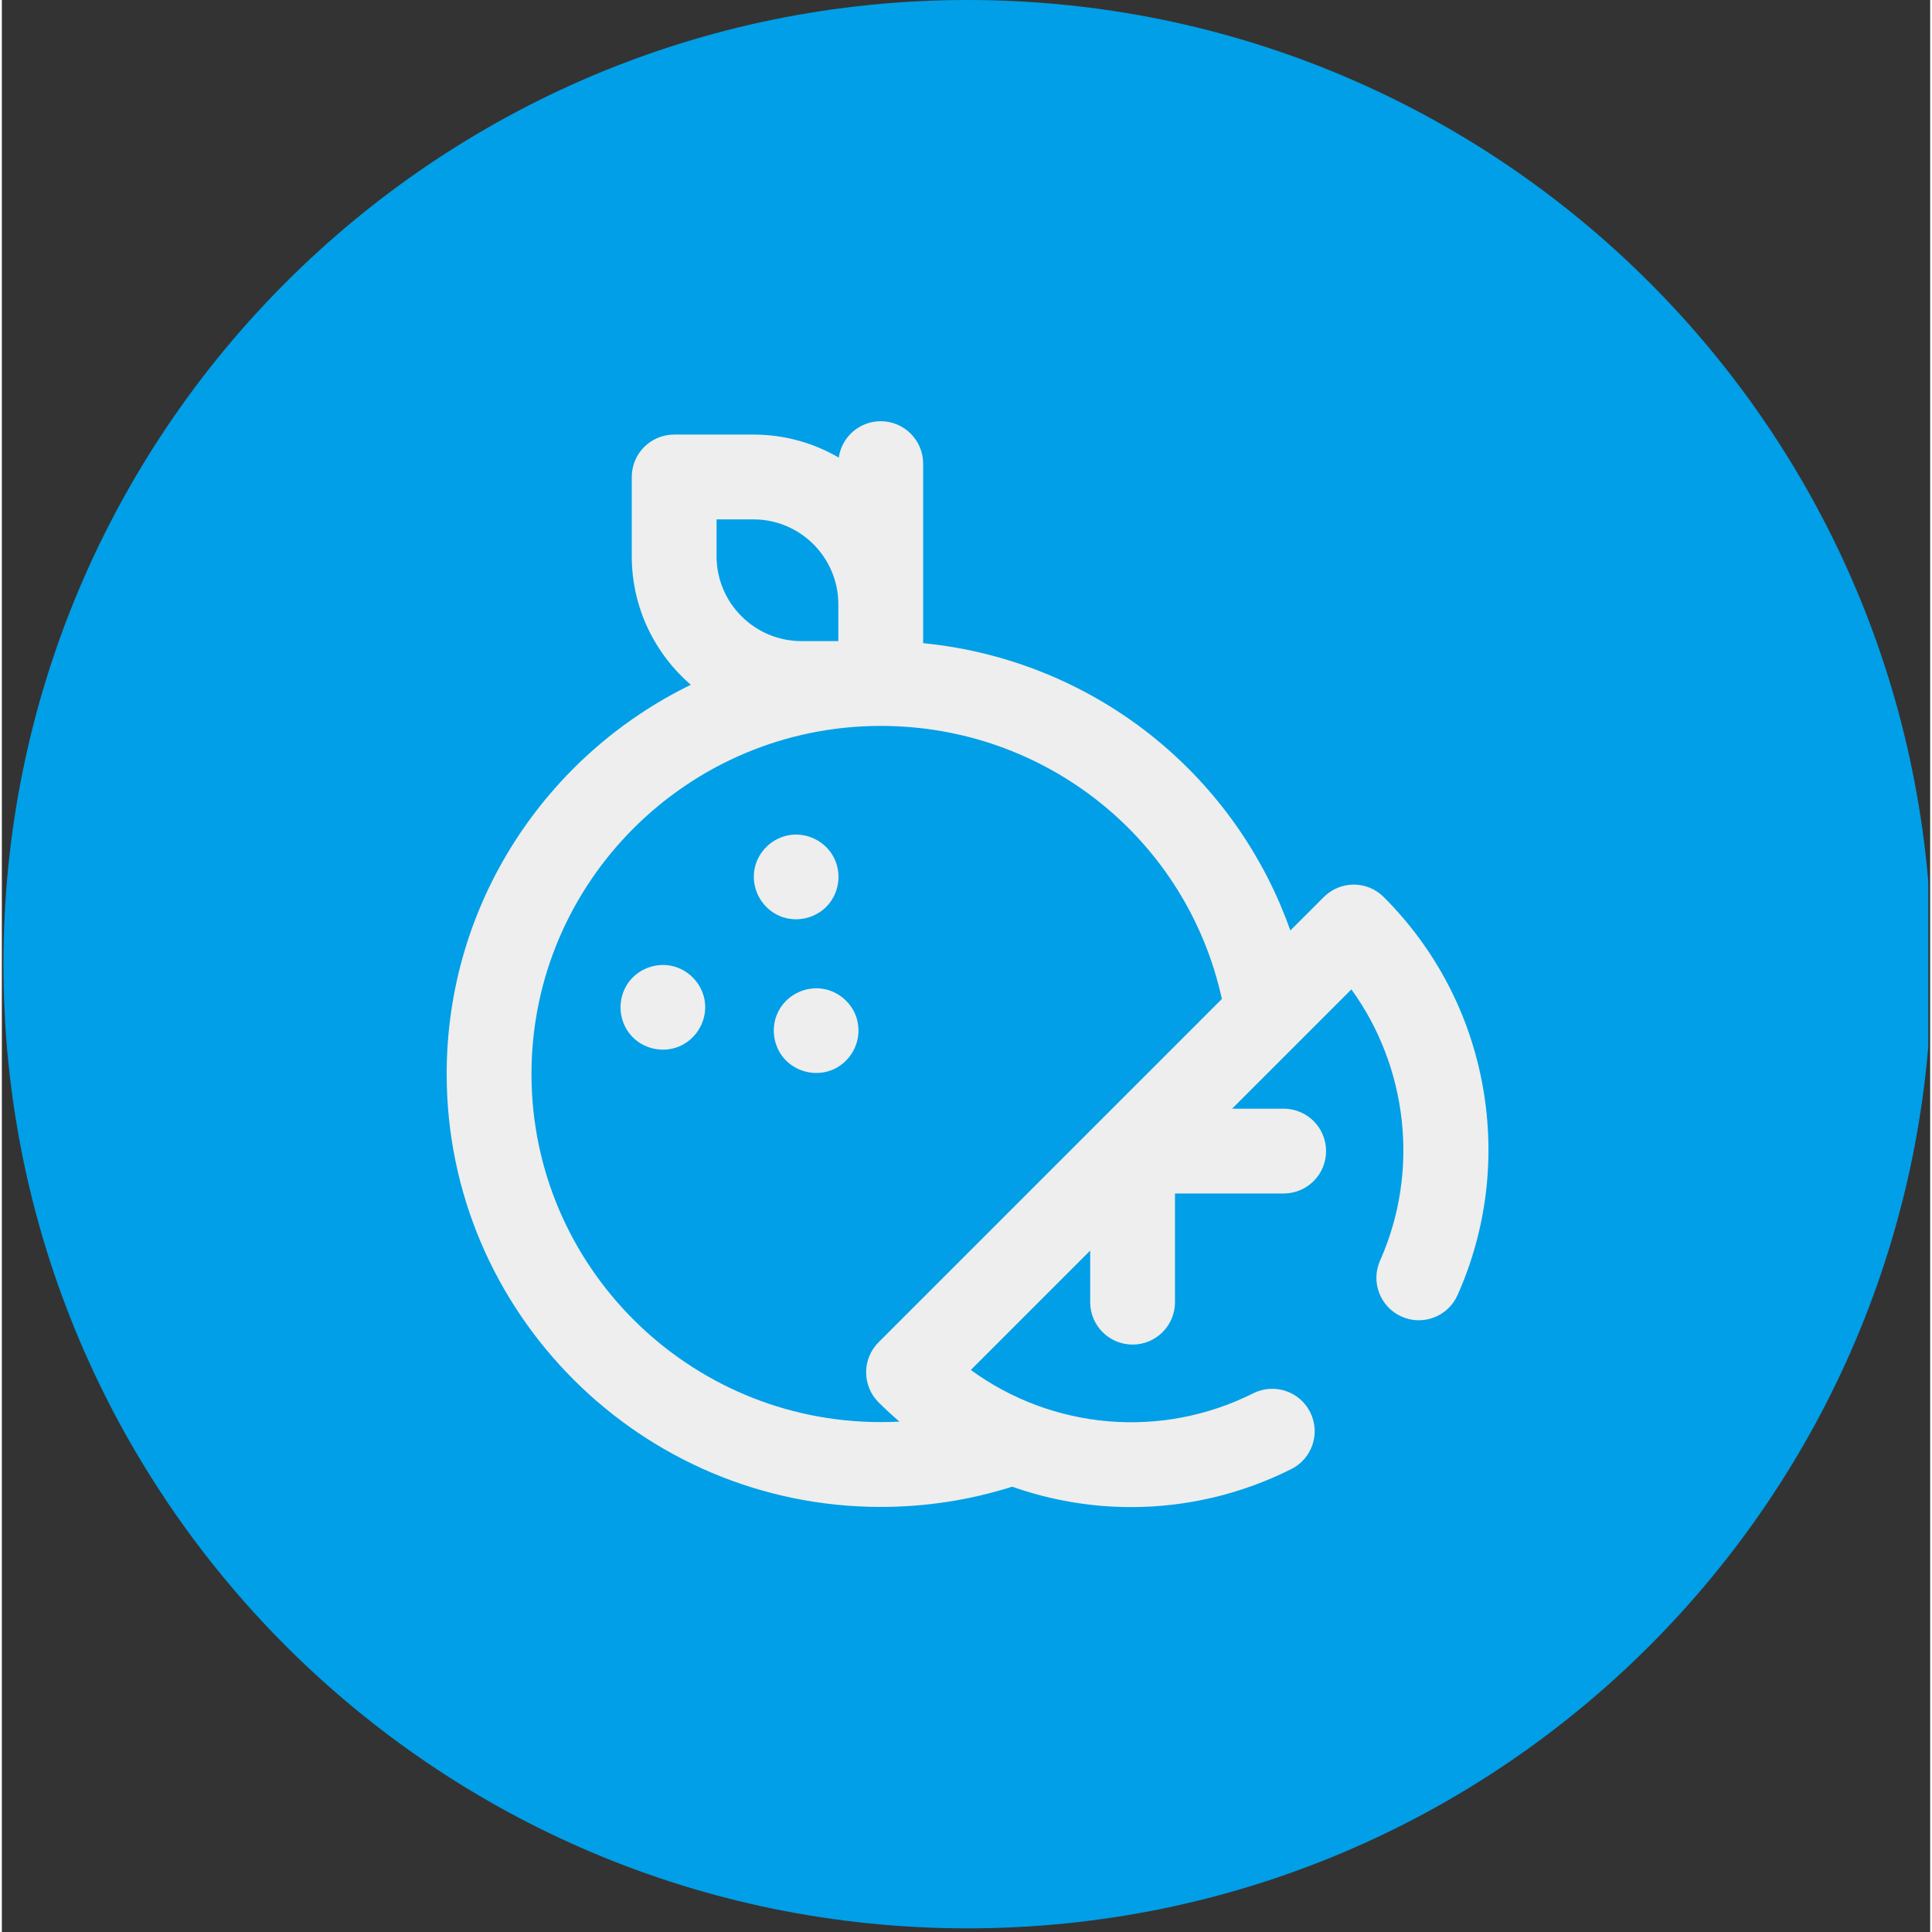
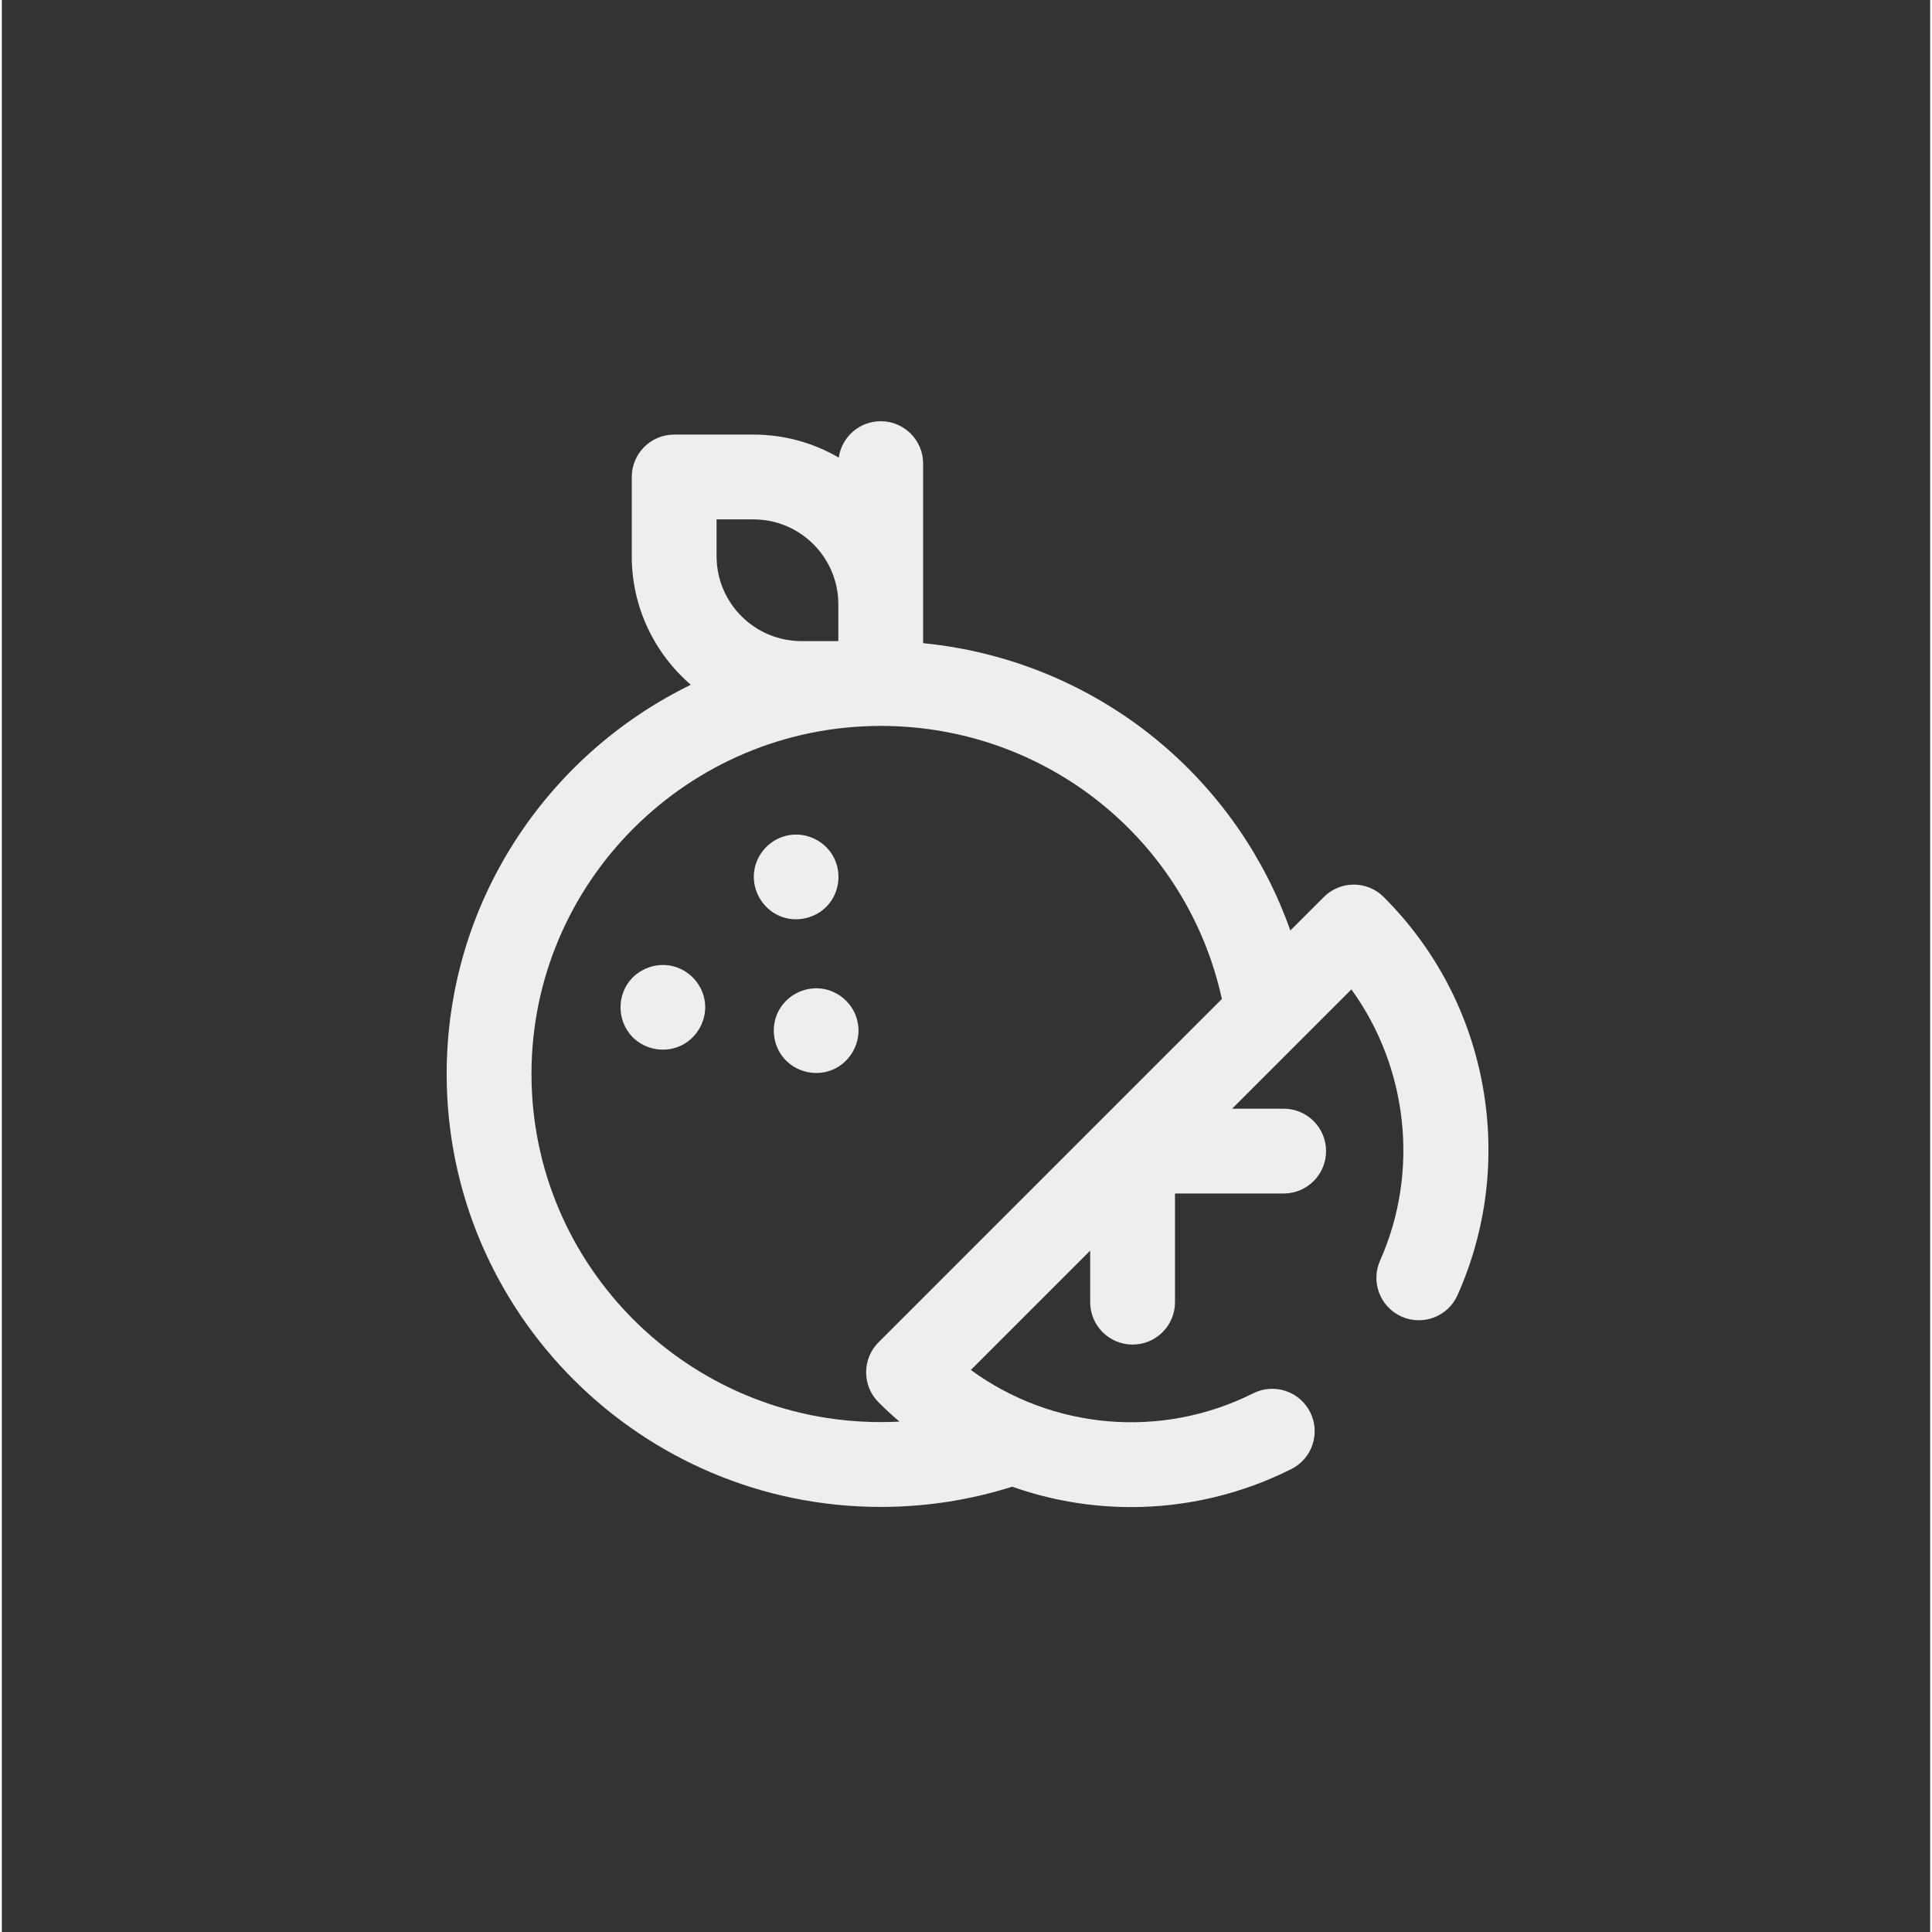
<svg xmlns="http://www.w3.org/2000/svg" width="378" zoomAndPan="magnify" viewBox="0 0 282.96 283.5" height="378" preserveAspectRatio="xMidYMid meet" version="1.2">
  <rect x="0" y="0" width="282.96" height="283.5" fill="#333333" stroke="none" />
  <defs>
    <clipPath id="f46ea3415d">
-       <path d="M 0.23 0 L 282.691 0 L 282.691 282.965 L 0.23 282.965 Z M 0.23 0" />
-     </clipPath>
+       </clipPath>
    <clipPath id="fc7666ae72">
      <path d="M 141.711 0 C 63.574 0 0.23 63.344 0.23 141.484 C 0.23 219.621 63.574 282.965 141.711 282.965 C 219.852 282.965 283.195 219.621 283.195 141.484 C 283.195 63.344 219.852 0 141.711 0 Z M 141.711 0" />
    </clipPath>
    <clipPath id="93d24487e0">
      <path d="M 65 61.809 L 219 61.809 L 219 221.277 L 65 221.277 Z M 65 61.809" />
    </clipPath>
  </defs>
  <g id="d0267f3bcb">
    <g clip-rule="nonzero" clip-path="url(#f46ea3415d)">
      <g clip-rule="nonzero" clip-path="url(#fc7666ae72)">
        <path style="stroke:none;fill-rule:nonzero;fill:#009fe7;fill-opacity:1;" d="M 0.23 0 L 283.195 0 L 283.195 282.965 L 0.23 282.965 Z M 0.23 0" />
      </g>
    </g>
    <path style="stroke:none;fill-rule:nonzero;fill:#eeeeee;fill-opacity:1;" d="M 103.094 146.602 C 102.594 144.141 100.625 142.18 98.16 141.707 C 95.598 141.215 92.895 142.434 91.602 144.707 C 90.297 147.004 90.574 149.922 92.312 151.918 C 94.004 153.863 96.832 154.543 99.23 153.617 C 102.012 152.543 103.688 149.531 103.094 146.602 Z M 103.094 146.602" />
    <path style="stroke:none;fill-rule:nonzero;fill:#eeeeee;fill-opacity:1;" d="M 114.18 134.43 C 116.574 135.426 119.434 134.785 121.172 132.859 C 122.918 130.93 123.266 128.051 122.047 125.754 C 120.816 123.441 118.176 122.125 115.586 122.539 C 113.09 122.934 111.051 124.855 110.492 127.316 C 109.828 130.238 111.426 133.281 114.18 134.43 Z M 114.18 134.43" />
    <path style="stroke:none;fill-rule:nonzero;fill:#eeeeee;fill-opacity:1;" d="M 125.586 150.023 C 125.129 147.582 123.125 145.621 120.703 145.137 C 118.109 144.625 115.422 145.848 114.098 148.129 C 112.789 150.383 113.066 153.332 114.773 155.301 C 116.488 157.281 119.336 157.98 121.773 157.023 C 124.531 155.938 126.18 152.934 125.586 150.023 Z M 125.586 150.023" />
    <g clip-rule="nonzero" clip-path="url(#93d24487e0)">
      <path style="stroke:none;fill-rule:nonzero;fill:#eeeeee;fill-opacity:1;" d="M 217.336 159.547 C 215.461 148.93 210.43 139.277 202.781 131.633 C 200.352 129.199 196.414 129.199 193.98 131.633 L 189.074 136.539 C 185.363 126.023 178.891 116.566 170.273 109.238 C 160.355 100.805 148.086 95.641 135.191 94.379 L 135.191 68.031 C 135.191 64.598 132.406 61.809 128.969 61.809 C 125.832 61.809 123.238 64.129 122.809 67.148 C 119.129 65 114.852 63.77 110.293 63.77 L 98.656 63.77 C 95.219 63.77 92.434 66.555 92.434 69.992 L 92.434 81.621 C 92.434 89.152 95.797 95.914 101.098 100.484 C 79.906 110.812 65.273 132.531 65.273 157.598 C 65.273 192.625 93.848 221.125 128.969 221.125 C 135.562 221.125 142.043 220.125 148.262 218.156 C 153.867 220.137 159.773 221.148 165.715 221.148 C 173.691 221.148 181.734 219.324 189.211 215.574 C 192.285 214.035 193.527 210.297 191.984 207.223 C 190.445 204.152 186.707 202.91 183.633 204.449 C 170.098 211.238 154.141 209.75 142.188 201.027 L 159.703 183.512 L 159.703 191.078 C 159.703 194.516 162.488 197.301 165.926 197.301 C 169.363 197.301 172.148 194.516 172.148 191.078 L 172.148 175.133 L 188.094 175.133 C 191.531 175.133 194.316 172.348 194.316 168.91 C 194.316 165.473 191.531 162.688 188.094 162.688 L 180.527 162.688 L 198.031 145.184 C 206.297 156.594 208.074 171.883 202.238 184.98 C 200.844 188.117 202.254 191.797 205.395 193.195 C 208.531 194.594 212.211 193.184 213.609 190.043 C 217.879 180.461 219.168 169.914 217.336 159.547 Z M 104.879 76.215 L 110.293 76.215 C 117.16 76.215 122.746 81.801 122.746 88.668 L 122.746 94.074 L 117.332 94.074 C 110.465 94.074 104.879 88.488 104.879 81.621 Z M 128.645 205.77 C 129.637 206.762 130.66 207.707 131.715 208.605 C 130.801 208.652 129.887 208.676 128.969 208.676 C 100.711 208.676 77.719 185.762 77.719 157.598 C 77.719 129.434 100.711 106.52 128.969 106.52 C 153.234 106.52 173.906 123.227 179.027 146.586 L 128.645 196.969 C 127.477 198.133 126.824 199.719 126.824 201.367 C 126.824 203.02 127.477 204.602 128.645 205.77 Z M 128.645 205.77" />
    </g>
  </g>
</svg>